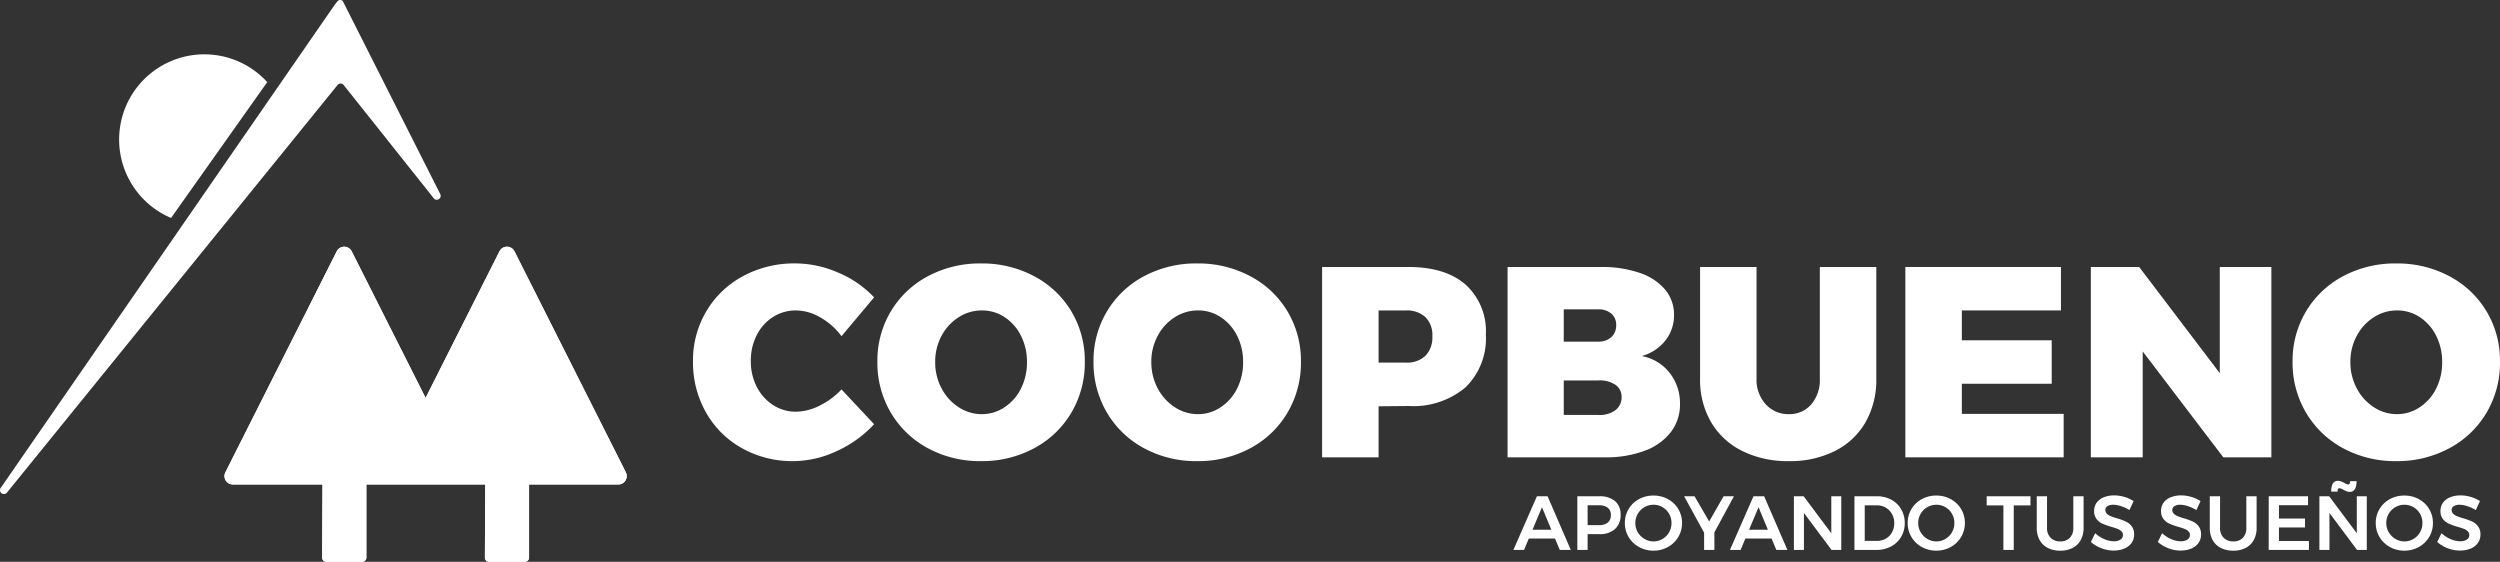
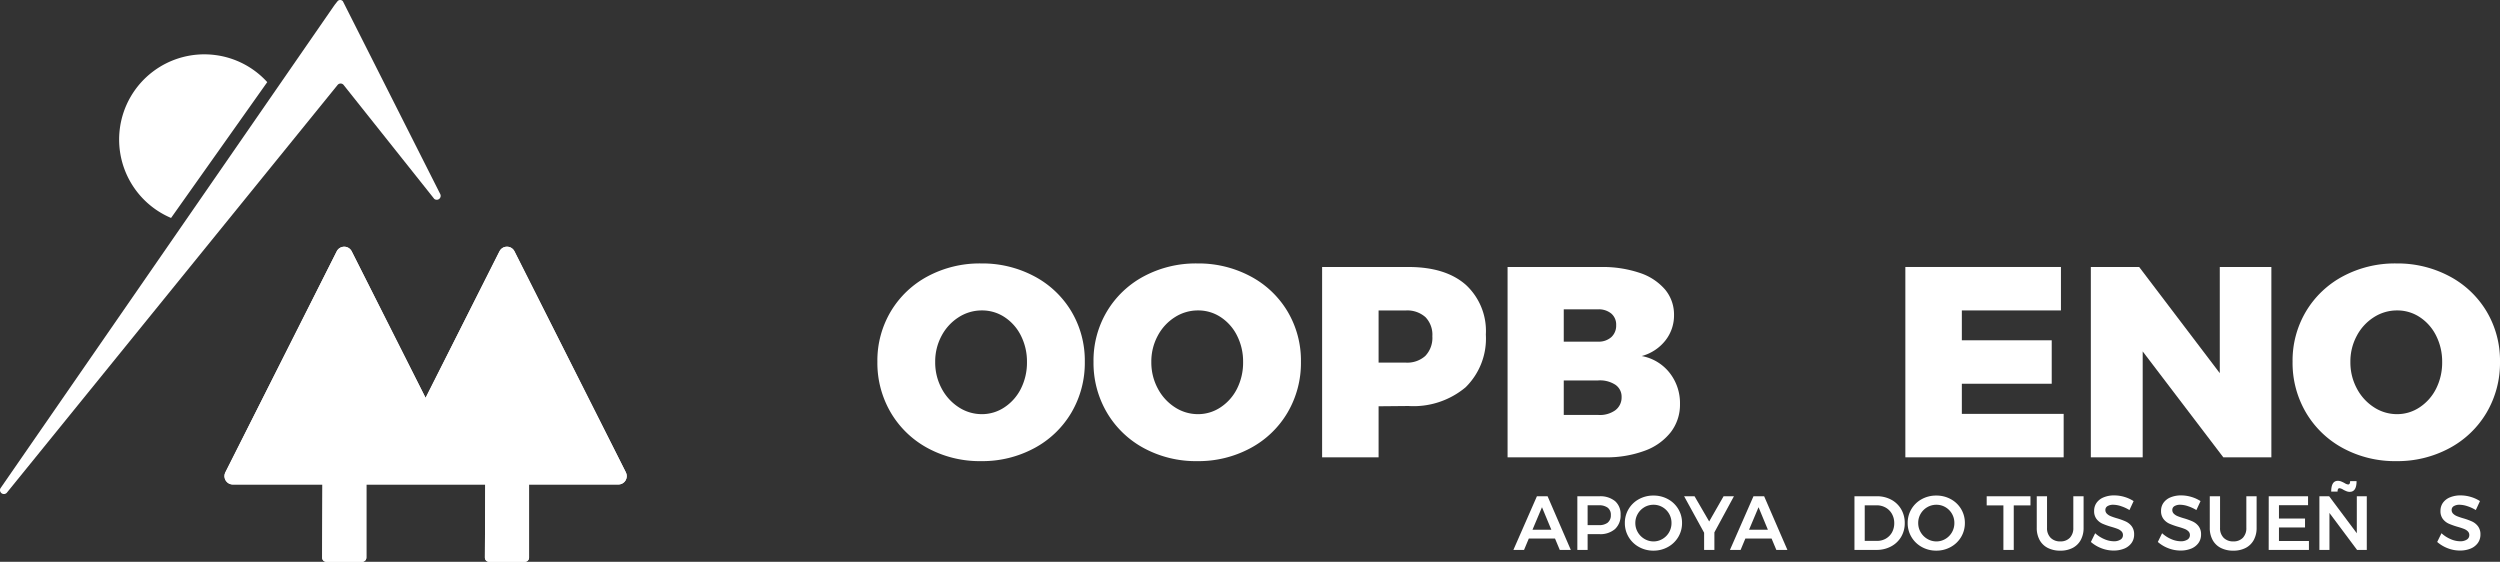
<svg xmlns="http://www.w3.org/2000/svg" width="300.798" height="67.593" viewBox="0 0 300.798 67.593">
  <rect x="0" y="0" width="300.798" height="67.593" fill="#333333" stroke="none" />
  <defs>
    <clipPath id="clip-path">
      <path id="Trazado_22" data-name="Trazado 22" d="M-5384.223,7522.748l-8.89,17.633-8.89-17.633a1.008,1.008,0,0,0-1.8,0l-13.4,26.59a1.008,1.008,0,0,0,.9,1.464h10.786l-.041,8.8a.5.5,0,0,0,.5.5h4.318a.5.5,0,0,0,.5-.5v-8.8h14.305l-.043,8.8a.5.5,0,0,0,.5.5h4.315a.5.5,0,0,0,.5-.5v-8.8h10.745a1.01,1.01,0,0,0,.9-1.464l-13.4-26.59a1,1,0,0,0-.9-.556.993.993,0,0,0-.9.556" fill="#fff" />
    </clipPath>
  </defs>
  <g id="Grupo_28" data-name="Grupo 28" transform="translate(5444.319 -7492.508)">
    <path id="Trazado_19" data-name="Trazado 19" d="M-5392.1,7516.4-5403,7502.7a.471.471,0,0,0-.725.062l-39.733,48.983a.472.472,0,0,1-.81-.481l40.208-58.162.344-.435a.421.421,0,0,1,.653-.008l11.714,23.2a.472.472,0,0,1-.759.543" fill="#fff" />
    <path id="Trazado_20" data-name="Trazado 20" d="M-5423.737,7518.732a10.245,10.245,0,0,1-6.157-10.795,10.249,10.249,0,0,1,11.519-8.8,10.2,10.2,0,0,1,6.211,3.252" fill="#fff" />
    <g id="Grupo_27" data-name="Grupo 27">
      <path id="Trazado_21" data-name="Trazado 21" d="M-5384.223,7522.748l-8.89,17.633-8.89-17.633a1.008,1.008,0,0,0-1.8,0l-13.4,26.59a1.008,1.008,0,0,0,.9,1.464h10.786l-.041,8.8a.5.5,0,0,0,.5.5h4.318a.5.5,0,0,0,.5-.5v-8.8h14.305l-.043,8.8a.5.5,0,0,0,.5.5h4.315a.5.5,0,0,0,.5-.5v-8.8h10.745a1.01,1.01,0,0,0,.9-1.464l-13.4-26.59a1,1,0,0,0-.9-.556.993.993,0,0,0-.9.556" fill="#fff" />
      <g id="Grupo_26" data-name="Grupo 26" clip-path="url(#clip-path)">
        <rect id="Rectángulo_28" data-name="Rectángulo 28" width="42.204" height="51.996" transform="matrix(0.087, -0.996, 0.996, 0.087, -5420.851, 7559.812)" fill="#fff" />
      </g>
    </g>
-     <path id="Trazado_23" data-name="Trazado 23" d="M-5345.633,7530.691a5.913,5.913,0,0,0-2.891-.833,5.087,5.087,0,0,0-2.777.784,5.5,5.5,0,0,0-1.961,2.173,6.69,6.69,0,0,0-.719,3.12,6.691,6.691,0,0,0,.719,3.12,5.62,5.62,0,0,0,1.961,2.189,5.011,5.011,0,0,0,2.777.8,6.44,6.44,0,0,0,2.793-.719,9.1,9.1,0,0,0,2.662-1.96l3.921,4.182a13.893,13.893,0,0,1-4.492,3.234,12.4,12.4,0,0,1-5.211,1.209,12.405,12.405,0,0,1-6.191-1.552,11.227,11.227,0,0,1-4.329-4.3,12.152,12.152,0,0,1-1.568-6.142,11.566,11.566,0,0,1,1.6-6.027,11.365,11.365,0,0,1,4.41-4.231,12.923,12.923,0,0,1,6.306-1.536,12.988,12.988,0,0,1,5.162,1.111,12.607,12.607,0,0,1,4.312,2.973l-3.921,4.672a8.211,8.211,0,0,0-2.564-2.271" fill="#fff" />
    <path id="Trazado_24" data-name="Trazado 24" d="M-5319.889,7525.742a11.4,11.4,0,0,1,4.476,4.231,11.547,11.547,0,0,1,1.617,6.06,11.781,11.781,0,0,1-1.617,6.125,11.439,11.439,0,0,1-4.476,4.28,13.161,13.161,0,0,1-6.387,1.552,13.132,13.132,0,0,1-6.4-1.552,11.465,11.465,0,0,1-4.46-4.28,11.786,11.786,0,0,1-1.617-6.125,11.551,11.551,0,0,1,1.617-6.06,11.424,11.424,0,0,1,4.46-4.231,13.243,13.243,0,0,1,6.4-1.536,13.271,13.271,0,0,1,6.387,1.536m-9.082,4.933a5.918,5.918,0,0,0-2.059,2.238,6.517,6.517,0,0,0-.767,3.152,6.618,6.618,0,0,0,.767,3.17,6.009,6.009,0,0,0,2.059,2.27,5.053,5.053,0,0,0,2.793.833,4.847,4.847,0,0,0,2.728-.833,5.769,5.769,0,0,0,1.977-2.254,6.975,6.975,0,0,0,.718-3.186,6.9,6.9,0,0,0-.718-3.152,5.7,5.7,0,0,0-1.961-2.238,4.894,4.894,0,0,0-2.744-.817,5.129,5.129,0,0,0-2.793.817" fill="#fff" />
    <path id="Trazado_25" data-name="Trazado 25" d="M-5293.884,7525.742a11.391,11.391,0,0,1,4.476,4.231,11.547,11.547,0,0,1,1.617,6.06,11.781,11.781,0,0,1-1.617,6.125,11.431,11.431,0,0,1-4.476,4.28,13.164,13.164,0,0,1-6.387,1.552,13.133,13.133,0,0,1-6.4-1.552,11.462,11.462,0,0,1-4.46-4.28,11.781,11.781,0,0,1-1.617-6.125,11.547,11.547,0,0,1,1.617-6.06,11.421,11.421,0,0,1,4.46-4.231,13.244,13.244,0,0,1,6.4-1.536,13.275,13.275,0,0,1,6.387,1.536m-9.082,4.933a5.905,5.905,0,0,0-2.058,2.238,6.507,6.507,0,0,0-.768,3.152,6.607,6.607,0,0,0,.768,3.17,6,6,0,0,0,2.058,2.27,5.052,5.052,0,0,0,2.793.833,4.848,4.848,0,0,0,2.728-.833,5.777,5.777,0,0,0,1.977-2.254,6.962,6.962,0,0,0,.718-3.186,6.882,6.882,0,0,0-.718-3.152,5.7,5.7,0,0,0-1.961-2.238,4.89,4.89,0,0,0-2.744-.817,5.128,5.128,0,0,0-2.793.817" fill="#fff" />
    <path id="Trazado_26" data-name="Trazado 26" d="M-5267.977,7526.754a7.556,7.556,0,0,1,2.434,6.012,8.212,8.212,0,0,1-2.434,6.338,9.746,9.746,0,0,1-6.877,2.254l-3.594.033v6.142h-6.795v-22.9h10.389q4.443,0,6.877,2.123m-4.835,8.56a3.146,3.146,0,0,0,.833-2.352,3.044,3.044,0,0,0-.833-2.3,3.282,3.282,0,0,0-2.369-.8h-3.267v6.273h3.267a3.247,3.247,0,0,0,2.369-.817" fill="#fff" />
    <path id="Trazado_27" data-name="Trazado 27" d="M-5247.052,7525.333a6.808,6.808,0,0,1,3.071,2.009,4.681,4.681,0,0,1,1.079,3.072,4.854,4.854,0,0,1-1.046,3.071,5.407,5.407,0,0,1-2.843,1.862,5.532,5.532,0,0,1,3.349,2.009,5.883,5.883,0,0,1,1.258,3.773,5.419,5.419,0,0,1-1.111,3.382,7,7,0,0,1-3.153,2.237,13.207,13.207,0,0,1-4.753.785h-11.728v-22.9h11.238a13.958,13.958,0,0,1,4.639.7m-3.4,7.743a1.874,1.874,0,0,0,.589-1.454,1.734,1.734,0,0,0-.589-1.388,2.367,2.367,0,0,0-1.6-.507h-4.117v3.888h4.117a2.277,2.277,0,0,0,1.6-.539m.474,8.8a1.908,1.908,0,0,0,.768-1.6,1.716,1.716,0,0,0-.768-1.486,3.4,3.4,0,0,0-2.074-.507h-4.117v4.149h4.117a3.189,3.189,0,0,0,2.074-.555" fill="#fff" />
-     <path id="Trazado_28" data-name="Trazado 28" d="M-5231.86,7541.162a3.66,3.66,0,0,0,2.776,1.176,3.447,3.447,0,0,0,2.68-1.16,4.489,4.489,0,0,0,1.045-3.12v-13.427h6.795v13.427a10.317,10.317,0,0,1-1.29,5.244,8.761,8.761,0,0,1-3.676,3.463,12,12,0,0,1-5.554,1.225,12.274,12.274,0,0,1-5.619-1.225,8.92,8.92,0,0,1-3.74-3.463,10.1,10.1,0,0,1-1.324-5.244v-13.427h6.795v13.427a4.332,4.332,0,0,0,1.112,3.1" fill="#fff" />
    <path id="Trazado_29" data-name="Trazado 29" d="M-5215.068,7524.631h18.72v5.228h-11.924v3.593h10.814v5.228h-10.814v3.626h12.251v5.228h-19.047Z" fill="#fff" />
    <path id="Trazado_30" data-name="Trazado 30" d="M-5177.236,7524.631h6.207v22.9h-5.783l-9.7-12.742v12.742h-6.239v-22.9h5.815l9.7,12.774Z" fill="#fff" />
    <path id="Trazado_31" data-name="Trazado 31" d="M-5149.614,7525.742a11.4,11.4,0,0,1,4.476,4.231,11.547,11.547,0,0,1,1.617,6.06,11.781,11.781,0,0,1-1.617,6.125,11.438,11.438,0,0,1-4.476,4.28,13.164,13.164,0,0,1-6.387,1.552,13.131,13.131,0,0,1-6.4-1.552,11.462,11.462,0,0,1-4.46-4.28,11.781,11.781,0,0,1-1.617-6.125,11.547,11.547,0,0,1,1.617-6.06,11.421,11.421,0,0,1,4.46-4.231,13.241,13.241,0,0,1,6.4-1.536,13.275,13.275,0,0,1,6.387,1.536m-9.082,4.933a5.905,5.905,0,0,0-2.058,2.238,6.507,6.507,0,0,0-.768,3.152,6.607,6.607,0,0,0,.768,3.17,6,6,0,0,0,2.058,2.27,5.052,5.052,0,0,0,2.793.833,4.848,4.848,0,0,0,2.728-.833,5.762,5.762,0,0,0,1.976-2.254,6.963,6.963,0,0,0,.719-3.186,6.883,6.883,0,0,0-.719-3.152,5.685,5.685,0,0,0-1.96-2.238,4.89,4.89,0,0,0-2.744-.817,5.128,5.128,0,0,0-2.793.817" fill="#fff" />
    <path id="Trazado_32" data-name="Trazado 32" d="M-5256.649,7558.673l-.572-1.366h-3.154l-.572,1.366h-1.282l2.831-6.457h1.283l2.794,6.457Zm-3.284-2.426h2.27l-1.126-2.712Z" fill="#fff" />
    <path id="Trazado_33" data-name="Trazado 33" d="M-5250,7552.8a2.059,2.059,0,0,1,.669,1.642,2.218,2.218,0,0,1-.669,1.72,2.693,2.693,0,0,1-1.887.613h-1.411v1.9h-1.236v-6.456h2.647a2.793,2.793,0,0,1,1.887.581m-.876,2.583a1.1,1.1,0,0,0,.373-.9,1.061,1.061,0,0,0-.373-.886,1.71,1.71,0,0,0-1.075-.295h-1.347v2.389h1.347a1.666,1.666,0,0,0,1.075-.3" fill="#fff" />
    <path id="Trazado_34" data-name="Trazado 34" d="M-5243.63,7552.566a3.234,3.234,0,0,1,1.241,1.19,3.211,3.211,0,0,1,.452,1.679,3.235,3.235,0,0,1-.452,1.683,3.283,3.283,0,0,1-1.241,1.2,3.5,3.5,0,0,1-1.747.443,3.5,3.5,0,0,1-1.748-.443,3.281,3.281,0,0,1-1.241-1.2,3.23,3.23,0,0,1-.452-1.683,3.206,3.206,0,0,1,.452-1.679,3.232,3.232,0,0,1,1.241-1.19,3.563,3.563,0,0,1,1.748-.433,3.562,3.562,0,0,1,1.747.433m-2.827.964a2.161,2.161,0,0,0-.8.794,2.156,2.156,0,0,0-.3,1.111,2.149,2.149,0,0,0,.3,1.116,2.222,2.222,0,0,0,.8.8,2.12,2.12,0,0,0,1.093.3,2.082,2.082,0,0,0,1.079-.3,2.166,2.166,0,0,0,.789-.8,2.207,2.207,0,0,0,.29-1.116,2.18,2.18,0,0,0-.29-1.111,2.148,2.148,0,0,0-.789-.794,2.113,2.113,0,0,0-1.079-.29,2.179,2.179,0,0,0-1.1.29" fill="#fff" />
    <path id="Trazado_35" data-name="Trazado 35" d="M-5235.692,7552.216l-2.353,4.344v2.112h-1.236v-2.066l-2.408-4.391h1.255l1.762,3.035,1.734-3.035Z" fill="#fff" />
    <path id="Trazado_36" data-name="Trazado 36" d="M-5230.592,7558.673l-.572-1.366h-3.155l-.571,1.366h-1.282l2.831-6.457h1.282l2.8,6.457Zm-3.284-2.426h2.269l-1.125-2.712Z" fill="#fff" />
-     <path id="Trazado_37" data-name="Trazado 37" d="M-5223.979,7552.216h1.2v6.457h-1.172l-3.32-4.446v4.446h-1.208v-6.457h1.172l3.33,4.455Z" fill="#fff" />
    <path id="Trazado_38" data-name="Trazado 38" d="M-5216.775,7552.626a3.021,3.021,0,0,1,1.2,1.148,3.239,3.239,0,0,1,.434,1.67,3.184,3.184,0,0,1-.438,1.665,3.066,3.066,0,0,1-1.213,1.148,3.668,3.668,0,0,1-1.762.416h-2.638v-6.457h2.684a3.617,3.617,0,0,1,1.734.41m-.641,4.686a1.934,1.934,0,0,0,.743-.756,2.251,2.251,0,0,0,.267-1.1,2.239,2.239,0,0,0-.276-1.111,1.967,1.967,0,0,0-.761-.766,2.178,2.178,0,0,0-1.084-.272h-1.43v4.28h1.476a2.093,2.093,0,0,0,1.065-.272" fill="#fff" />
    <path id="Trazado_39" data-name="Trazado 39" d="M-5209.6,7552.566a3.232,3.232,0,0,1,1.241,1.19,3.215,3.215,0,0,1,.452,1.679,3.239,3.239,0,0,1-.452,1.683,3.281,3.281,0,0,1-1.241,1.2,3.506,3.506,0,0,1-1.748.443,3.506,3.506,0,0,1-1.748-.443,3.273,3.273,0,0,1-1.24-1.2,3.226,3.226,0,0,1-.452-1.683,3.2,3.2,0,0,1,.452-1.679,3.224,3.224,0,0,1,1.24-1.19,3.566,3.566,0,0,1,1.748-.433,3.566,3.566,0,0,1,1.748.433m-2.827.964a2.161,2.161,0,0,0-.8.794,2.156,2.156,0,0,0-.295,1.111,2.148,2.148,0,0,0,.3,1.116,2.216,2.216,0,0,0,.8.8,2.119,2.119,0,0,0,1.093.3,2.08,2.08,0,0,0,1.079-.3,2.157,2.157,0,0,0,.788-.8,2.2,2.2,0,0,0,.291-1.116,2.176,2.176,0,0,0-.291-1.111,2.14,2.14,0,0,0-.788-.794,2.112,2.112,0,0,0-1.079-.29,2.18,2.18,0,0,0-1.1.29" fill="#fff" />
    <path id="Trazado_40" data-name="Trazado 40" d="M-5205.282,7552.216h5.267v1.1h-2.011v5.359h-1.245v-5.359h-2.011Z" fill="#fff" />
    <path id="Trazado_41" data-name="Trazado 41" d="M-5197.589,7557.215a1.57,1.57,0,0,0,1.162.434,1.527,1.527,0,0,0,1.149-.434,1.656,1.656,0,0,0,.419-1.2v-3.8h1.236v3.8a3,3,0,0,1-.341,1.462,2.318,2.318,0,0,1-.973.955,3.167,3.167,0,0,1-1.49.332,3.245,3.245,0,0,1-1.508-.332,2.3,2.3,0,0,1-.982-.955,2.988,2.988,0,0,1-.342-1.462v-3.8h1.237v3.8a1.62,1.62,0,0,0,.433,1.2" fill="#fff" />
    <path id="Trazado_42" data-name="Trazado 42" d="M-5189.126,7553.406a3.071,3.071,0,0,0-.918-.166,1.285,1.285,0,0,0-.7.166.52.52,0,0,0-.258.461.608.608,0,0,0,.18.447,1.378,1.378,0,0,0,.452.295,6.937,6.937,0,0,0,.742.254,7.944,7.944,0,0,1,1.074.388,1.918,1.918,0,0,1,.716.571,1.583,1.583,0,0,1,.295,1,1.7,1.7,0,0,1-.319,1.028,2,2,0,0,1-.876.669,3.337,3.337,0,0,1-1.277.23,4.007,4.007,0,0,1-1.476-.281,4.2,4.2,0,0,1-1.255-.752l.517-1.051a3.793,3.793,0,0,0,1.1.71,2.922,2.922,0,0,0,1.135.258,1.445,1.445,0,0,0,.812-.2.617.617,0,0,0,.295-.54.619.619,0,0,0-.18-.456,1.341,1.341,0,0,0-.457-.291c-.184-.073-.436-.157-.756-.249a8.953,8.953,0,0,1-1.07-.378,1.865,1.865,0,0,1-.71-.558,1.536,1.536,0,0,1-.295-.982,1.647,1.647,0,0,1,.3-.983,1.925,1.925,0,0,1,.848-.65,3.242,3.242,0,0,1,1.268-.231,4.28,4.28,0,0,1,1.241.185,4.2,4.2,0,0,1,1.093.5l-.5,1.079a4.651,4.651,0,0,0-1.019-.47" fill="#fff" />
    <path id="Trazado_43" data-name="Trazado 43" d="M-5181.074,7553.406a3.063,3.063,0,0,0-.917-.166,1.284,1.284,0,0,0-.7.166.519.519,0,0,0-.258.461.607.607,0,0,0,.18.447,1.388,1.388,0,0,0,.452.295,6.961,6.961,0,0,0,.742.254,8.048,8.048,0,0,1,1.075.388,1.913,1.913,0,0,1,.715.571,1.574,1.574,0,0,1,.295,1,1.7,1.7,0,0,1-.318,1.028,2,2,0,0,1-.876.669,3.34,3.34,0,0,1-1.278.23,4.014,4.014,0,0,1-1.476-.281,4.19,4.19,0,0,1-1.254-.752l.516-1.051a3.792,3.792,0,0,0,1.1.71,2.926,2.926,0,0,0,1.135.258,1.442,1.442,0,0,0,.811-.2.619.619,0,0,0,.3-.54.615.615,0,0,0-.181-.456,1.327,1.327,0,0,0-.456-.291c-.184-.073-.437-.157-.757-.249a8.93,8.93,0,0,1-1.069-.378,1.852,1.852,0,0,1-.71-.558,1.54,1.54,0,0,1-.3-.982,1.644,1.644,0,0,1,.3-.983,1.927,1.927,0,0,1,.849-.65,3.241,3.241,0,0,1,1.268-.231,4.279,4.279,0,0,1,1.24.185,4.2,4.2,0,0,1,1.094.5l-.5,1.079a4.658,4.658,0,0,0-1.02-.47" fill="#fff" />
    <path id="Trazado_44" data-name="Trazado 44" d="M-5176.771,7557.215a1.571,1.571,0,0,0,1.162.434,1.526,1.526,0,0,0,1.149-.434,1.651,1.651,0,0,0,.419-1.2v-3.8h1.236v3.8a3,3,0,0,1-.341,1.462,2.318,2.318,0,0,1-.973.955,3.167,3.167,0,0,1-1.49.332,3.248,3.248,0,0,1-1.508-.332,2.306,2.306,0,0,1-.982-.955,2.988,2.988,0,0,1-.342-1.462v-3.8h1.237v3.8a1.62,1.62,0,0,0,.433,1.2" fill="#fff" />
    <path id="Trazado_45" data-name="Trazado 45" d="M-5171.347,7552.216h4.731v1.08h-3.5v1.6h3.136v1.079h-3.136v1.624h3.606v1.079h-4.842Z" fill="#fff" />
    <path id="Trazado_46" data-name="Trazado 46" d="M-5160.749,7552.216h1.2v6.456h-1.172l-3.32-4.446v4.446h-1.209v-6.456h1.172l3.33,4.455Zm-.839-.526a1.049,1.049,0,0,1-.392-.074,3.272,3.272,0,0,1-.421-.2,1.076,1.076,0,0,0-.414-.165.2.2,0,0,0-.194.1.685.685,0,0,0-.055.31h-.766q0-1.3.8-1.3a1.105,1.105,0,0,1,.392.073,3.819,3.819,0,0,1,.419.2,1.067,1.067,0,0,0,.415.167.2.2,0,0,0,.194-.107.654.654,0,0,0,.055-.3h.775q0,1.291-.811,1.291" fill="#fff" />
-     <path id="Trazado_47" data-name="Trazado 47" d="M-5153.283,7552.566a3.225,3.225,0,0,1,1.241,1.19,3.216,3.216,0,0,1,.452,1.679,3.24,3.24,0,0,1-.452,1.683,3.274,3.274,0,0,1-1.241,1.2,3.5,3.5,0,0,1-1.747.443,3.5,3.5,0,0,1-1.748-.443,3.277,3.277,0,0,1-1.241-1.2,3.24,3.24,0,0,1-.452-1.683,3.216,3.216,0,0,1,.452-1.679,3.228,3.228,0,0,1,1.241-1.19,3.563,3.563,0,0,1,1.748-.433,3.562,3.562,0,0,1,1.747.433m-2.827.964a2.152,2.152,0,0,0-.8.794,2.151,2.151,0,0,0-.295,1.111,2.153,2.153,0,0,0,.3,1.116,2.217,2.217,0,0,0,.8.8,2.12,2.12,0,0,0,1.093.3,2.08,2.08,0,0,0,1.079-.3,2.164,2.164,0,0,0,.789-.8,2.212,2.212,0,0,0,.29-1.116,2.185,2.185,0,0,0-.29-1.111,2.146,2.146,0,0,0-.789-.794,2.112,2.112,0,0,0-1.079-.29,2.178,2.178,0,0,0-1.1.29" fill="#fff" />
    <path id="Trazado_48" data-name="Trazado 48" d="M-5147.463,7553.406a3.068,3.068,0,0,0-.917-.166,1.282,1.282,0,0,0-.7.166.519.519,0,0,0-.259.461.612.612,0,0,0,.18.447,1.388,1.388,0,0,0,.452.295,7.044,7.044,0,0,0,.743.254,7.944,7.944,0,0,1,1.074.388,1.907,1.907,0,0,1,.715.571,1.577,1.577,0,0,1,.3,1,1.7,1.7,0,0,1-.319,1.028,2,2,0,0,1-.876.669,3.338,3.338,0,0,1-1.278.23,4.006,4.006,0,0,1-1.475-.281,4.2,4.2,0,0,1-1.255-.752l.517-1.051a3.791,3.791,0,0,0,1.1.71,2.926,2.926,0,0,0,1.135.258,1.442,1.442,0,0,0,.811-.2.619.619,0,0,0,.3-.54.618.618,0,0,0-.18-.456,1.339,1.339,0,0,0-.457-.291c-.184-.073-.436-.157-.756-.249a8.953,8.953,0,0,1-1.07-.378,1.851,1.851,0,0,1-.71-.558,1.536,1.536,0,0,1-.295-.982,1.649,1.649,0,0,1,.3-.983,1.928,1.928,0,0,1,.849-.65,3.242,3.242,0,0,1,1.268-.231,4.285,4.285,0,0,1,1.241.185,4.2,4.2,0,0,1,1.093.5l-.5,1.079a4.647,4.647,0,0,0-1.02-.47" fill="#fff" />
  </g>
</svg>